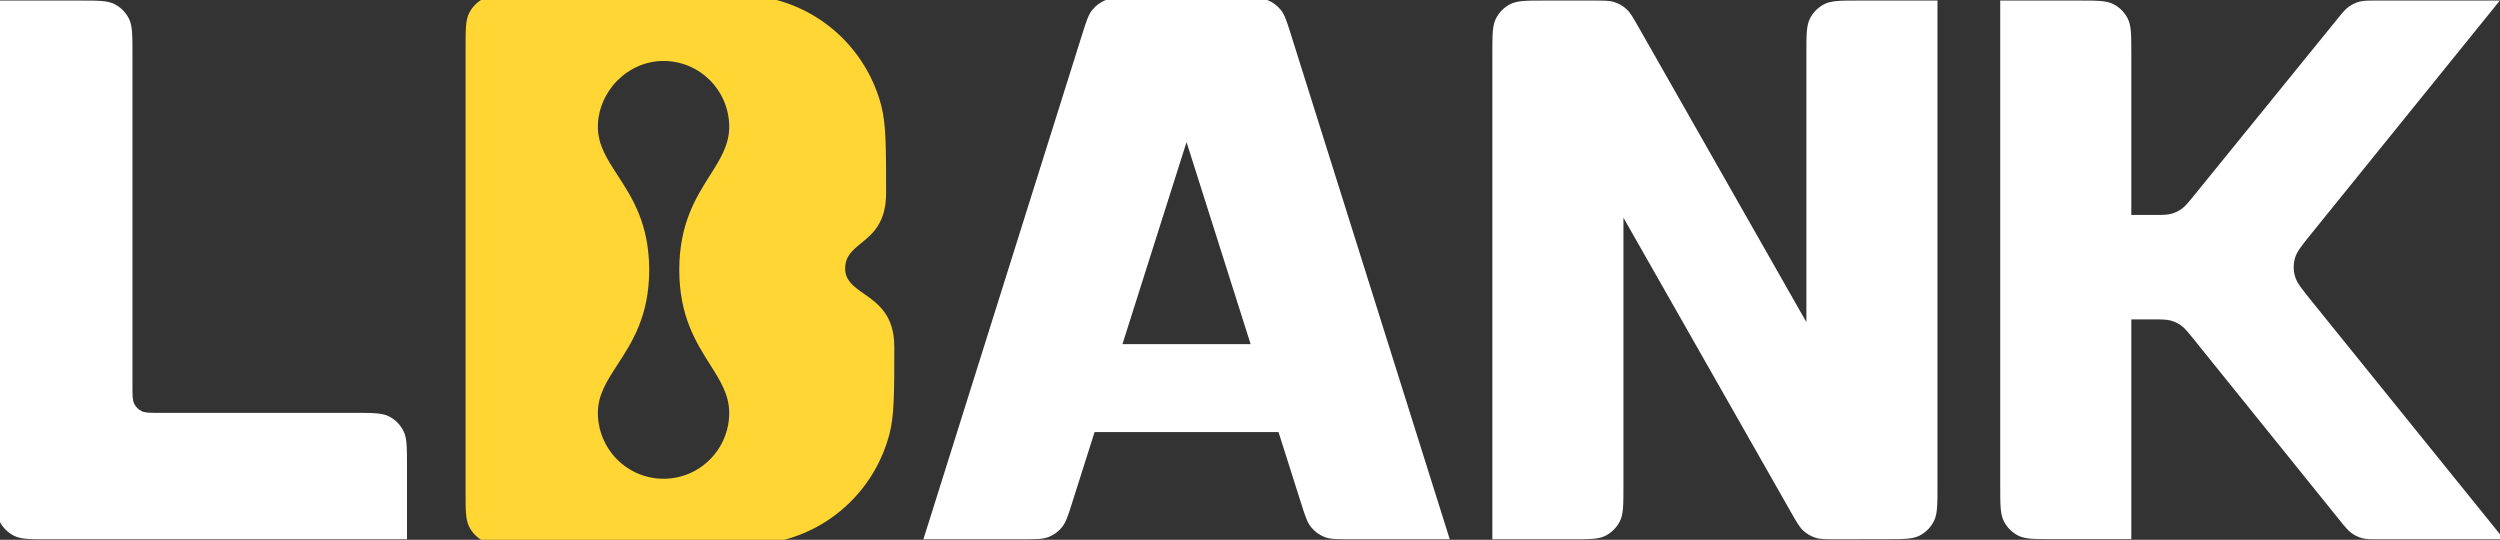
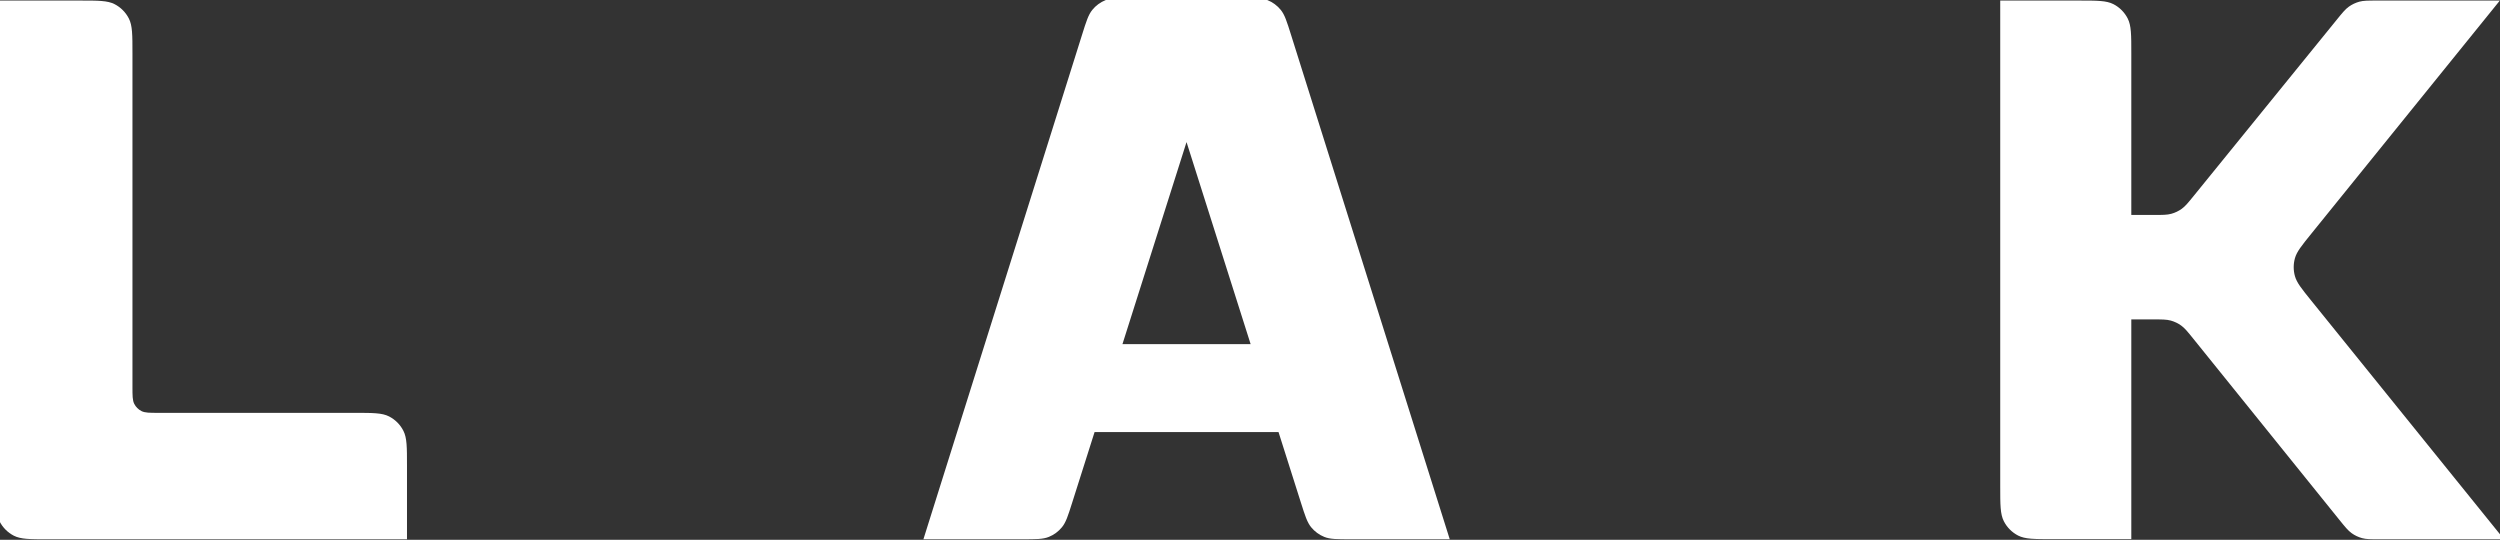
<svg xmlns="http://www.w3.org/2000/svg" width="176" height="38" viewBox="0 0 176 38" fill="none">
  <rect x="0" y="0" width="176" height="38" fill="#333333" stroke="none" />
  <g clip-path="url(#clip0_3072_10)">
    <path fill-rule="evenodd" clip-rule="evenodd" d="M3.406 37.966C2.114 37.966 1.468 37.966 0.974 37.714C0.541 37.49 0.188 37.135 -0.034 36.698C-0.285 36.202 -0.285 35.551 -0.285 34.251V0.039H5.634C6.926 0.039 7.572 0.039 8.066 0.292C8.499 0.515 8.852 0.87 9.074 1.307C9.325 1.804 9.325 2.454 9.325 3.754V27.207C9.325 27.858 9.325 28.183 9.451 28.431C9.561 28.65 9.738 28.827 9.955 28.938C10.202 29.065 10.525 29.065 11.17 29.065H24.961C26.254 29.065 26.9 29.065 27.393 29.318C27.827 29.541 28.18 29.896 28.401 30.333C28.652 30.83 28.652 31.48 28.652 32.78V37.966H3.406Z" fill="white" />
-     <path fill-rule="evenodd" clip-rule="evenodd" d="M105.062 3.754C105.062 2.454 105.063 1.804 105.314 1.307C105.534 0.87 105.888 0.515 106.322 0.292C106.815 0.039 107.461 0.039 108.753 0.039H112.15C112.93 0.039 113.319 0.039 113.668 0.154C113.976 0.254 114.259 0.42 114.5 0.64C114.772 0.887 114.966 1.227 115.353 1.908L127.17 22.679V3.754C127.17 2.454 127.17 1.804 127.421 1.307C127.643 0.87 127.995 0.515 128.429 0.292C128.923 0.039 129.569 0.039 130.861 0.039H136.398V34.245C136.398 35.545 136.398 36.194 136.146 36.69C135.926 37.127 135.573 37.482 135.139 37.706C134.646 37.959 134.001 37.959 132.71 37.96L129.312 37.964C128.532 37.965 128.142 37.965 127.793 37.851C127.484 37.75 127.2 37.584 126.959 37.365C126.687 37.117 126.493 36.777 126.105 36.095L114.29 15.326V34.251C114.29 35.551 114.29 36.202 114.038 36.698C113.817 37.135 113.464 37.49 113.03 37.714C112.536 37.966 111.891 37.966 110.599 37.966H105.062V3.754Z" fill="white" />
    <path fill-rule="evenodd" clip-rule="evenodd" d="M146.353 0.039H140.816V34.241C140.816 35.541 140.816 36.192 141.068 36.689C141.289 37.126 141.642 37.48 142.076 37.704C142.569 37.956 143.215 37.956 144.508 37.956H150.044V22.486H151.554C152.2 22.486 152.523 22.486 152.822 22.568C153.086 22.641 153.335 22.76 153.558 22.921C153.81 23.103 154.013 23.355 154.42 23.86L164.688 36.593C165.095 37.097 165.299 37.349 165.55 37.531C165.772 37.692 166.022 37.811 166.287 37.884C166.585 37.966 166.908 37.966 167.554 37.966H176.285L162.704 21.155C162.029 20.319 161.691 19.9 161.562 19.436C161.448 19.026 161.448 18.593 161.562 18.183C161.692 17.718 162.03 17.301 162.705 16.466L162.706 16.465L175.99 0.039H167.354C166.711 0.039 166.39 0.039 166.092 0.12C165.829 0.193 165.58 0.312 165.357 0.471C165.106 0.651 164.903 0.902 164.496 1.403L154.455 13.769C154.048 14.27 153.844 14.52 153.594 14.701C153.371 14.86 153.123 14.979 152.859 15.051C152.562 15.133 152.24 15.133 151.597 15.133H150.044V3.754C150.044 2.454 150.044 1.804 149.793 1.307C149.571 0.87 149.219 0.515 148.785 0.292C148.291 0.039 147.645 0.039 146.353 0.039Z" fill="white" />
-     <path fill-rule="evenodd" clip-rule="evenodd" d="M33.029 37.081C32.777 36.584 32.777 35.934 32.777 34.633V3.364C32.777 2.063 32.777 1.413 33.029 0.917C33.25 0.48 33.602 0.124 34.037 -0.098C34.53 -0.352 35.176 -0.352 36.468 -0.352H48.541C51.759 -0.352 53.368 -0.352 54.688 0.005C58.27 0.971 61.069 3.787 62.029 7.393C62.382 8.722 62.382 10.342 62.382 13.58C62.382 15.689 61.433 16.462 60.624 17.12C60.023 17.609 59.499 18.036 59.499 18.902C59.499 19.756 60.11 20.183 60.818 20.678C61.795 21.361 62.959 22.173 62.959 24.417C62.959 27.65 62.959 29.268 62.607 30.594C61.648 34.203 58.848 37.021 55.264 37.987C53.946 38.343 52.34 38.344 49.127 38.344L36.469 38.348C35.177 38.349 34.531 38.349 34.037 38.096C33.603 37.874 33.25 37.518 33.029 37.081ZM49.985 12.339C50.709 11.194 51.337 10.203 51.337 8.936C51.337 6.372 49.267 4.292 46.714 4.292C44.16 4.292 42.09 6.469 42.09 8.936C42.09 10.203 42.734 11.194 43.478 12.339C44.497 13.904 45.702 15.757 45.702 18.999C45.702 22.24 44.497 24.094 43.478 25.66C42.734 26.804 42.09 27.795 42.09 29.061C42.09 31.626 44.16 33.705 46.714 33.705C49.267 33.705 51.337 31.626 51.337 29.061C51.337 27.795 50.709 26.804 49.985 25.66C48.994 24.094 47.821 22.24 47.821 18.999C47.821 15.757 48.994 13.904 49.985 12.339Z" fill="#FFD634" />
-     <path fill-rule="evenodd" clip-rule="evenodd" d="M77.058 30.418L75.484 35.379C75.19 36.308 75.043 36.772 74.762 37.116C74.515 37.42 74.194 37.655 73.832 37.8C73.421 37.964 72.937 37.964 71.968 37.964H65.008L76.18 2.438C76.473 1.506 76.619 1.04 76.9 0.695C77.147 0.39 77.468 0.154 77.831 0.009C78.243 -0.156 78.727 -0.156 79.699 -0.156H87.365C88.336 -0.156 88.822 -0.156 89.233 0.009C89.596 0.154 89.916 0.39 90.164 0.695C90.445 1.04 90.591 1.505 90.884 2.437L102.062 37.964H95.098C94.129 37.964 93.645 37.964 93.234 37.8C92.872 37.655 92.552 37.42 92.304 37.116C92.024 36.772 91.876 36.308 91.582 35.379L90.008 30.418H77.058ZM79.021 24.226H88.044L83.532 10.002L79.021 24.226Z" fill="white" />
+     <path fill-rule="evenodd" clip-rule="evenodd" d="M77.058 30.418L75.484 35.379C75.19 36.308 75.043 36.772 74.762 37.116C74.515 37.42 74.194 37.655 73.832 37.8C73.421 37.964 72.937 37.964 71.968 37.964H65.008L76.18 2.438C76.473 1.506 76.619 1.04 76.9 0.695C77.147 0.39 77.468 0.154 77.831 0.009C78.243 -0.156 78.727 -0.156 79.699 -0.156H87.365C88.336 -0.156 88.822 -0.156 89.233 0.009C89.596 0.154 89.916 0.39 90.164 0.695C90.445 1.04 90.591 1.505 90.884 2.437L102.062 37.964H95.098C94.129 37.964 93.645 37.964 93.234 37.8C92.872 37.655 92.552 37.42 92.304 37.116C92.024 36.772 91.876 36.308 91.582 35.379L90.008 30.418ZM79.021 24.226H88.044L83.532 10.002L79.021 24.226Z" fill="white" />
  </g>
  <defs>
    <clipPath id="clip0_3072_10">
      <rect width="176" height="38" fill="white" />
    </clipPath>
  </defs>
</svg>